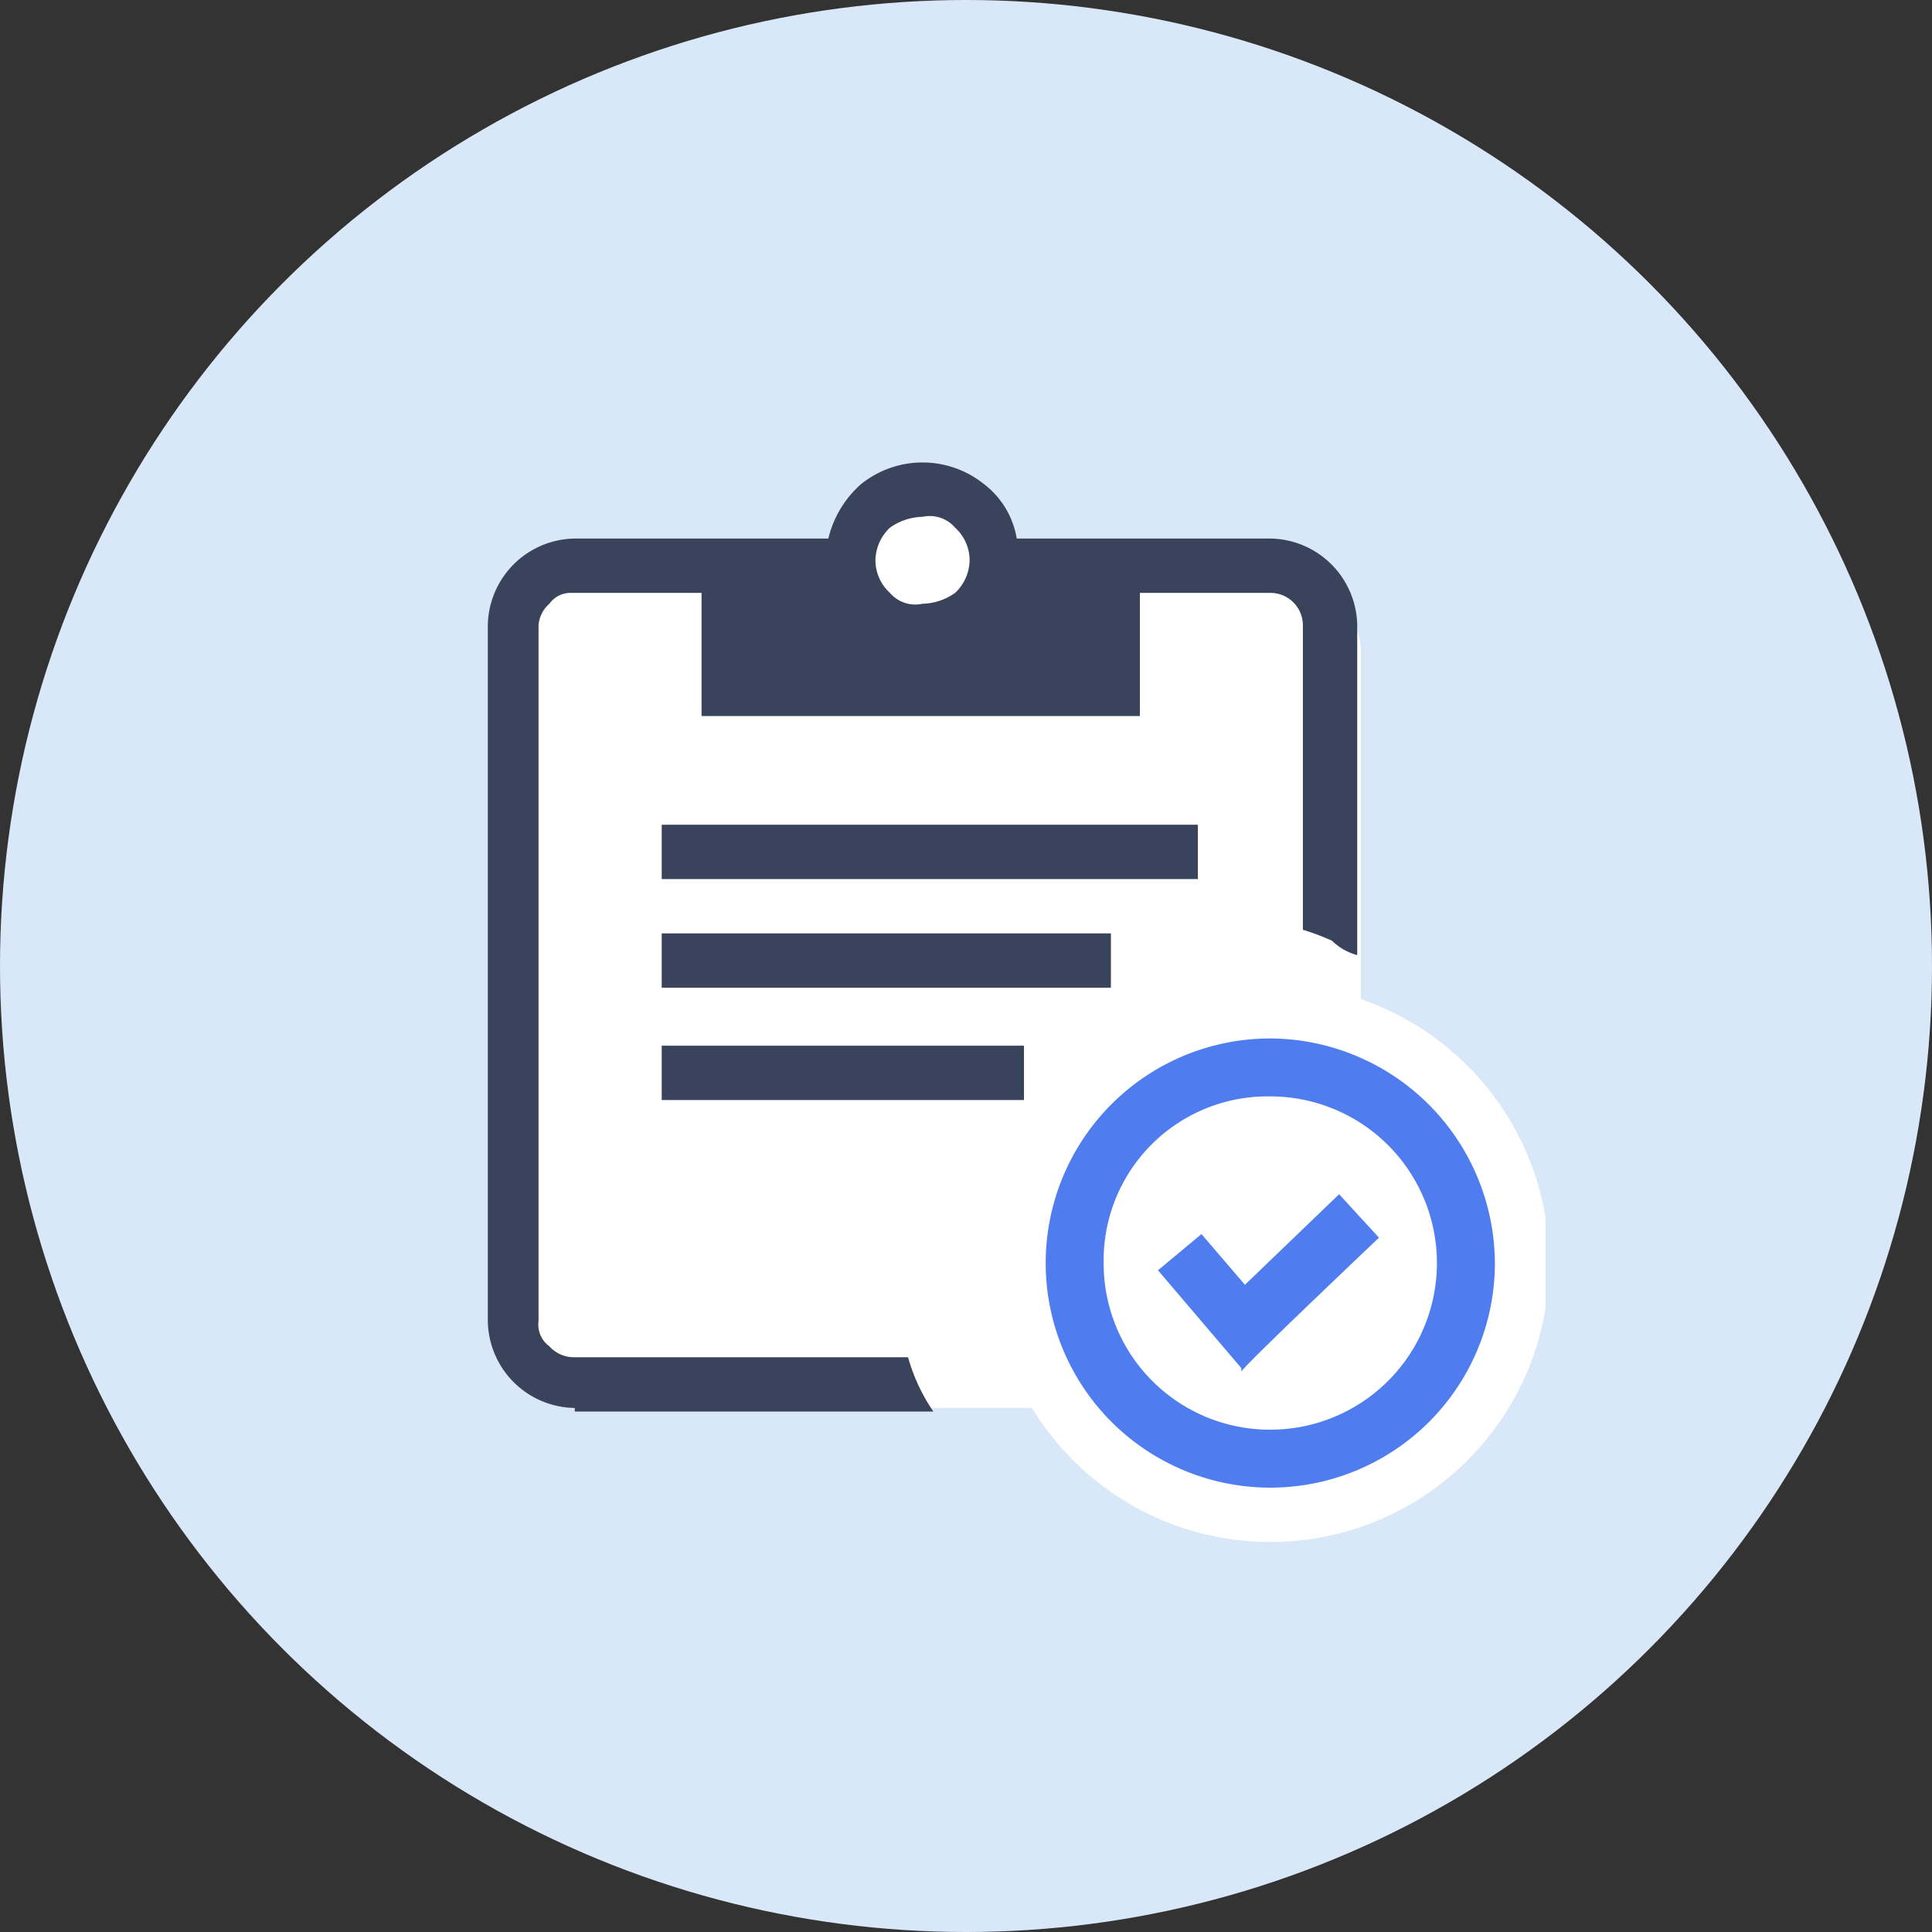
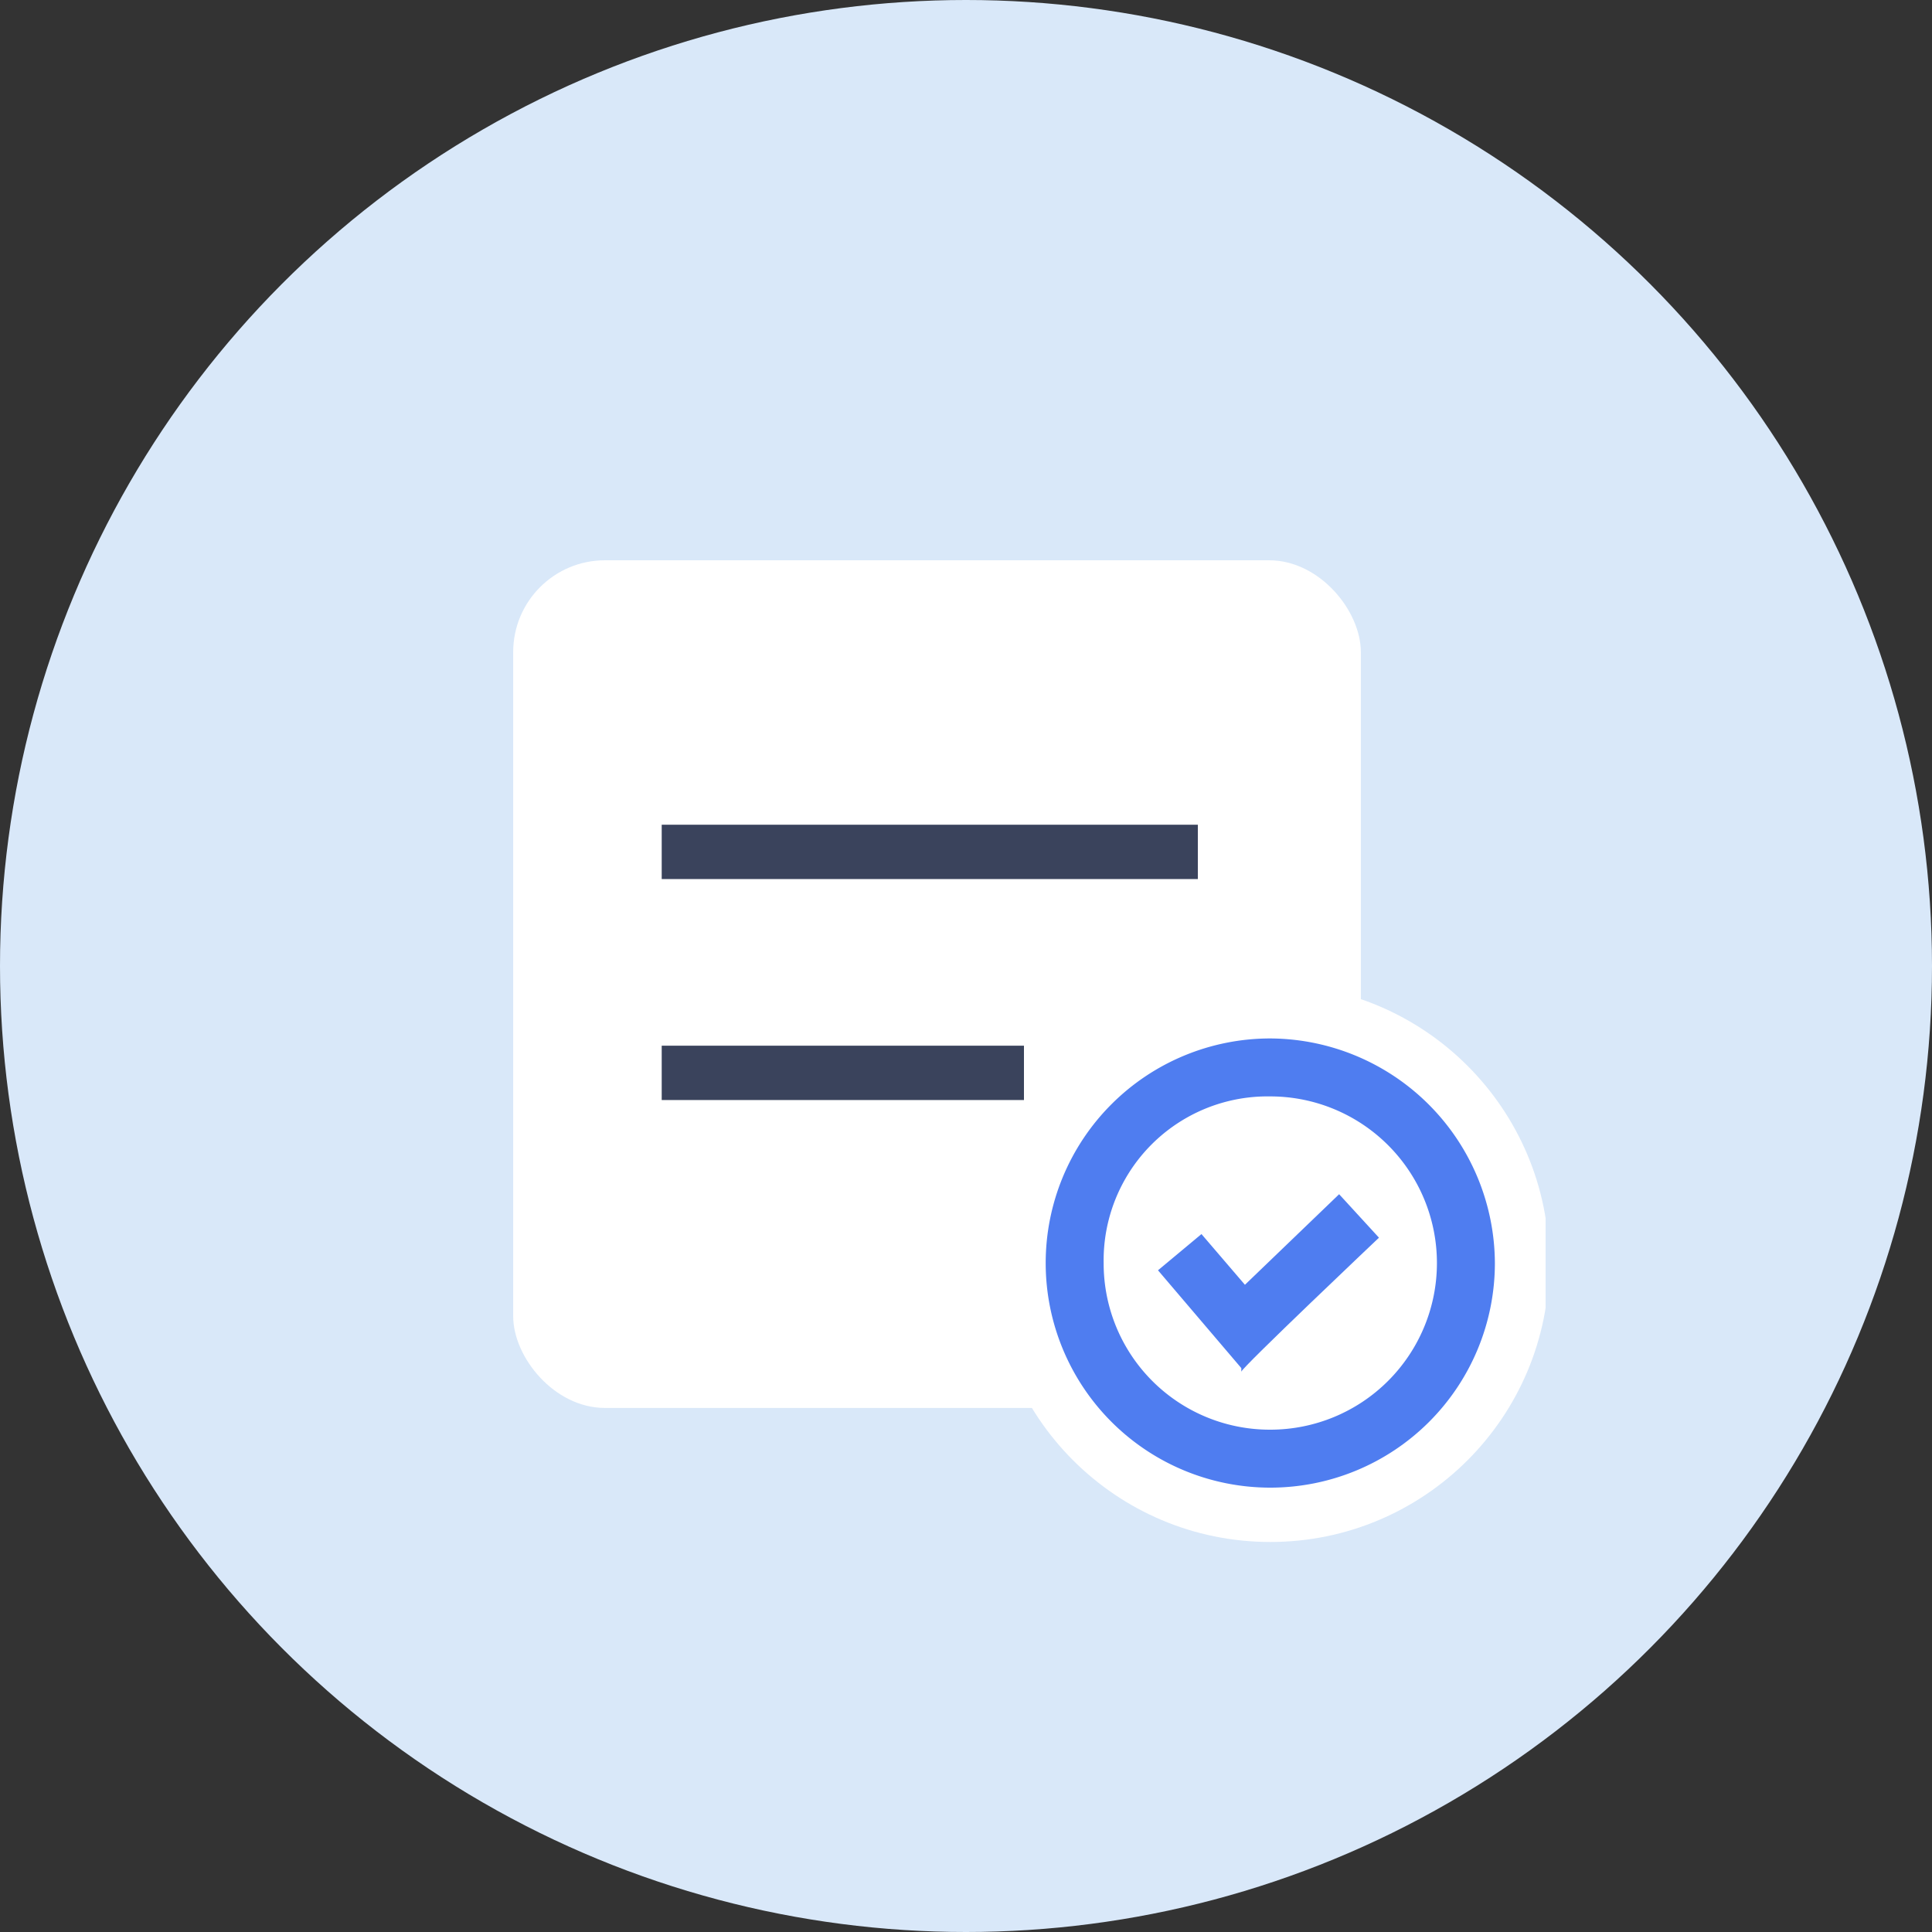
<svg xmlns="http://www.w3.org/2000/svg" width="40" height="40" viewBox="0 0 40 40">
  <rect x="0" y="0" width="40" height="40" fill="#333333" stroke="none" />
  <defs>
    <clipPath id="clip-path">
      <rect id="長方形_21694" width="24" height="24" fill="none" />
    </clipPath>
  </defs>
  <g id="グループ_34402" data-name="グループ 34402" transform="translate(-485 -9544)">
    <circle id="楕円形_880" data-name="楕円形 880" cx="20" cy="20" r="20" transform="translate(485 9544)" fill="#d9e8f9" />
    <g id="icon-salesManagement" transform="translate(493 9552)" clip-path="url(#clip-path)">
      <g id="グループ_34401" data-name="グループ 34401" transform="translate(2.1 1.575)">
        <circle id="楕円形_1401" cx="5.775" cy="5.775" r="5.775" transform="translate(10.425 10.8)" fill="#fff" />
-         <circle id="楕円形_1402" cx="1.275" cy="1.275" r="1.275" transform="translate(7.725 0.75)" fill="#fff" />
        <rect id="長方形_35114" width="17.55" height="17.55" rx="1.9" transform="translate(0.525 2.025)" fill="#fff" />
-         <path id="pending_actions_24dp_FILL0_wght200_GRAD0_opsz24" d="M4.6,21.675a1.825,1.825,0,0,1-1.8-1.8h0V5.475a1.825,1.825,0,0,1,1.8-1.8H9.85a2.175,2.175,0,0,1,.675-1.125,2.031,2.031,0,0,1,2.55,0,1.778,1.778,0,0,1,.675,1.125H19a1.825,1.825,0,0,1,1.8,1.8h0V12.3a1.209,1.209,0,0,1-.525-.3,5.167,5.167,0,0,0-.6-.225v-6.3A.672.672,0,0,0,19,4.8H16.3V7.35H7.225V4.8h-2.7a.535.535,0,0,0-.45.225.648.648,0,0,0-.225.45v14.4a.558.558,0,0,0,.225.525.681.681,0,0,0,.525.225h6.9a3.8,3.8,0,0,0,.525,1.125H4.6Zm7.2-16.65a1.21,1.21,0,0,0,.675-.225.951.951,0,0,0,.3-.675.916.916,0,0,0-.3-.675.693.693,0,0,0-.675-.225,1.21,1.21,0,0,0-.675.225.951.951,0,0,0-.3.675.916.916,0,0,0,.3.675A.693.693,0,0,0,11.8,5.025Z" transform="translate(-2.8 -2.1)" fill="#3a435c" />
        <g id="グループ_52678" transform="translate(3.6 7.5)">
          <rect id="長方形_21352" width="11.1" height="1.125" fill="#3a435c" />
-           <rect id="長方形_21355" width="9.3" height="1.125" transform="translate(0 2.25)" fill="#3a435c" />
          <rect id="長方形_35059" width="7.5" height="1.125" transform="translate(0 4.575)" fill="#3a435c" />
        </g>
        <path id="パス_100916" d="M23.025,25.9,21.3,23.875l.9-.75.9,1.05L25.05,22.3l.825.9s-2.85,2.7-2.85,2.775Z" transform="translate(-7.425 -7.15)" fill="#4f7df0" />
        <path id="パス_85096" data-name="パス 85096" d="M22.85,18a4.65,4.65,0,1,0,4.65,4.65h0A4.673,4.673,0,0,0,22.85,18Zm0,8.1a3.441,3.441,0,0,1-3.45-3.45,3.394,3.394,0,0,1,3.45-3.45h0a3.45,3.45,0,1,1,0,6.9Z" transform="translate(-6.65 -6.075)" fill="#4f7df0" />
      </g>
    </g>
  </g>
</svg>